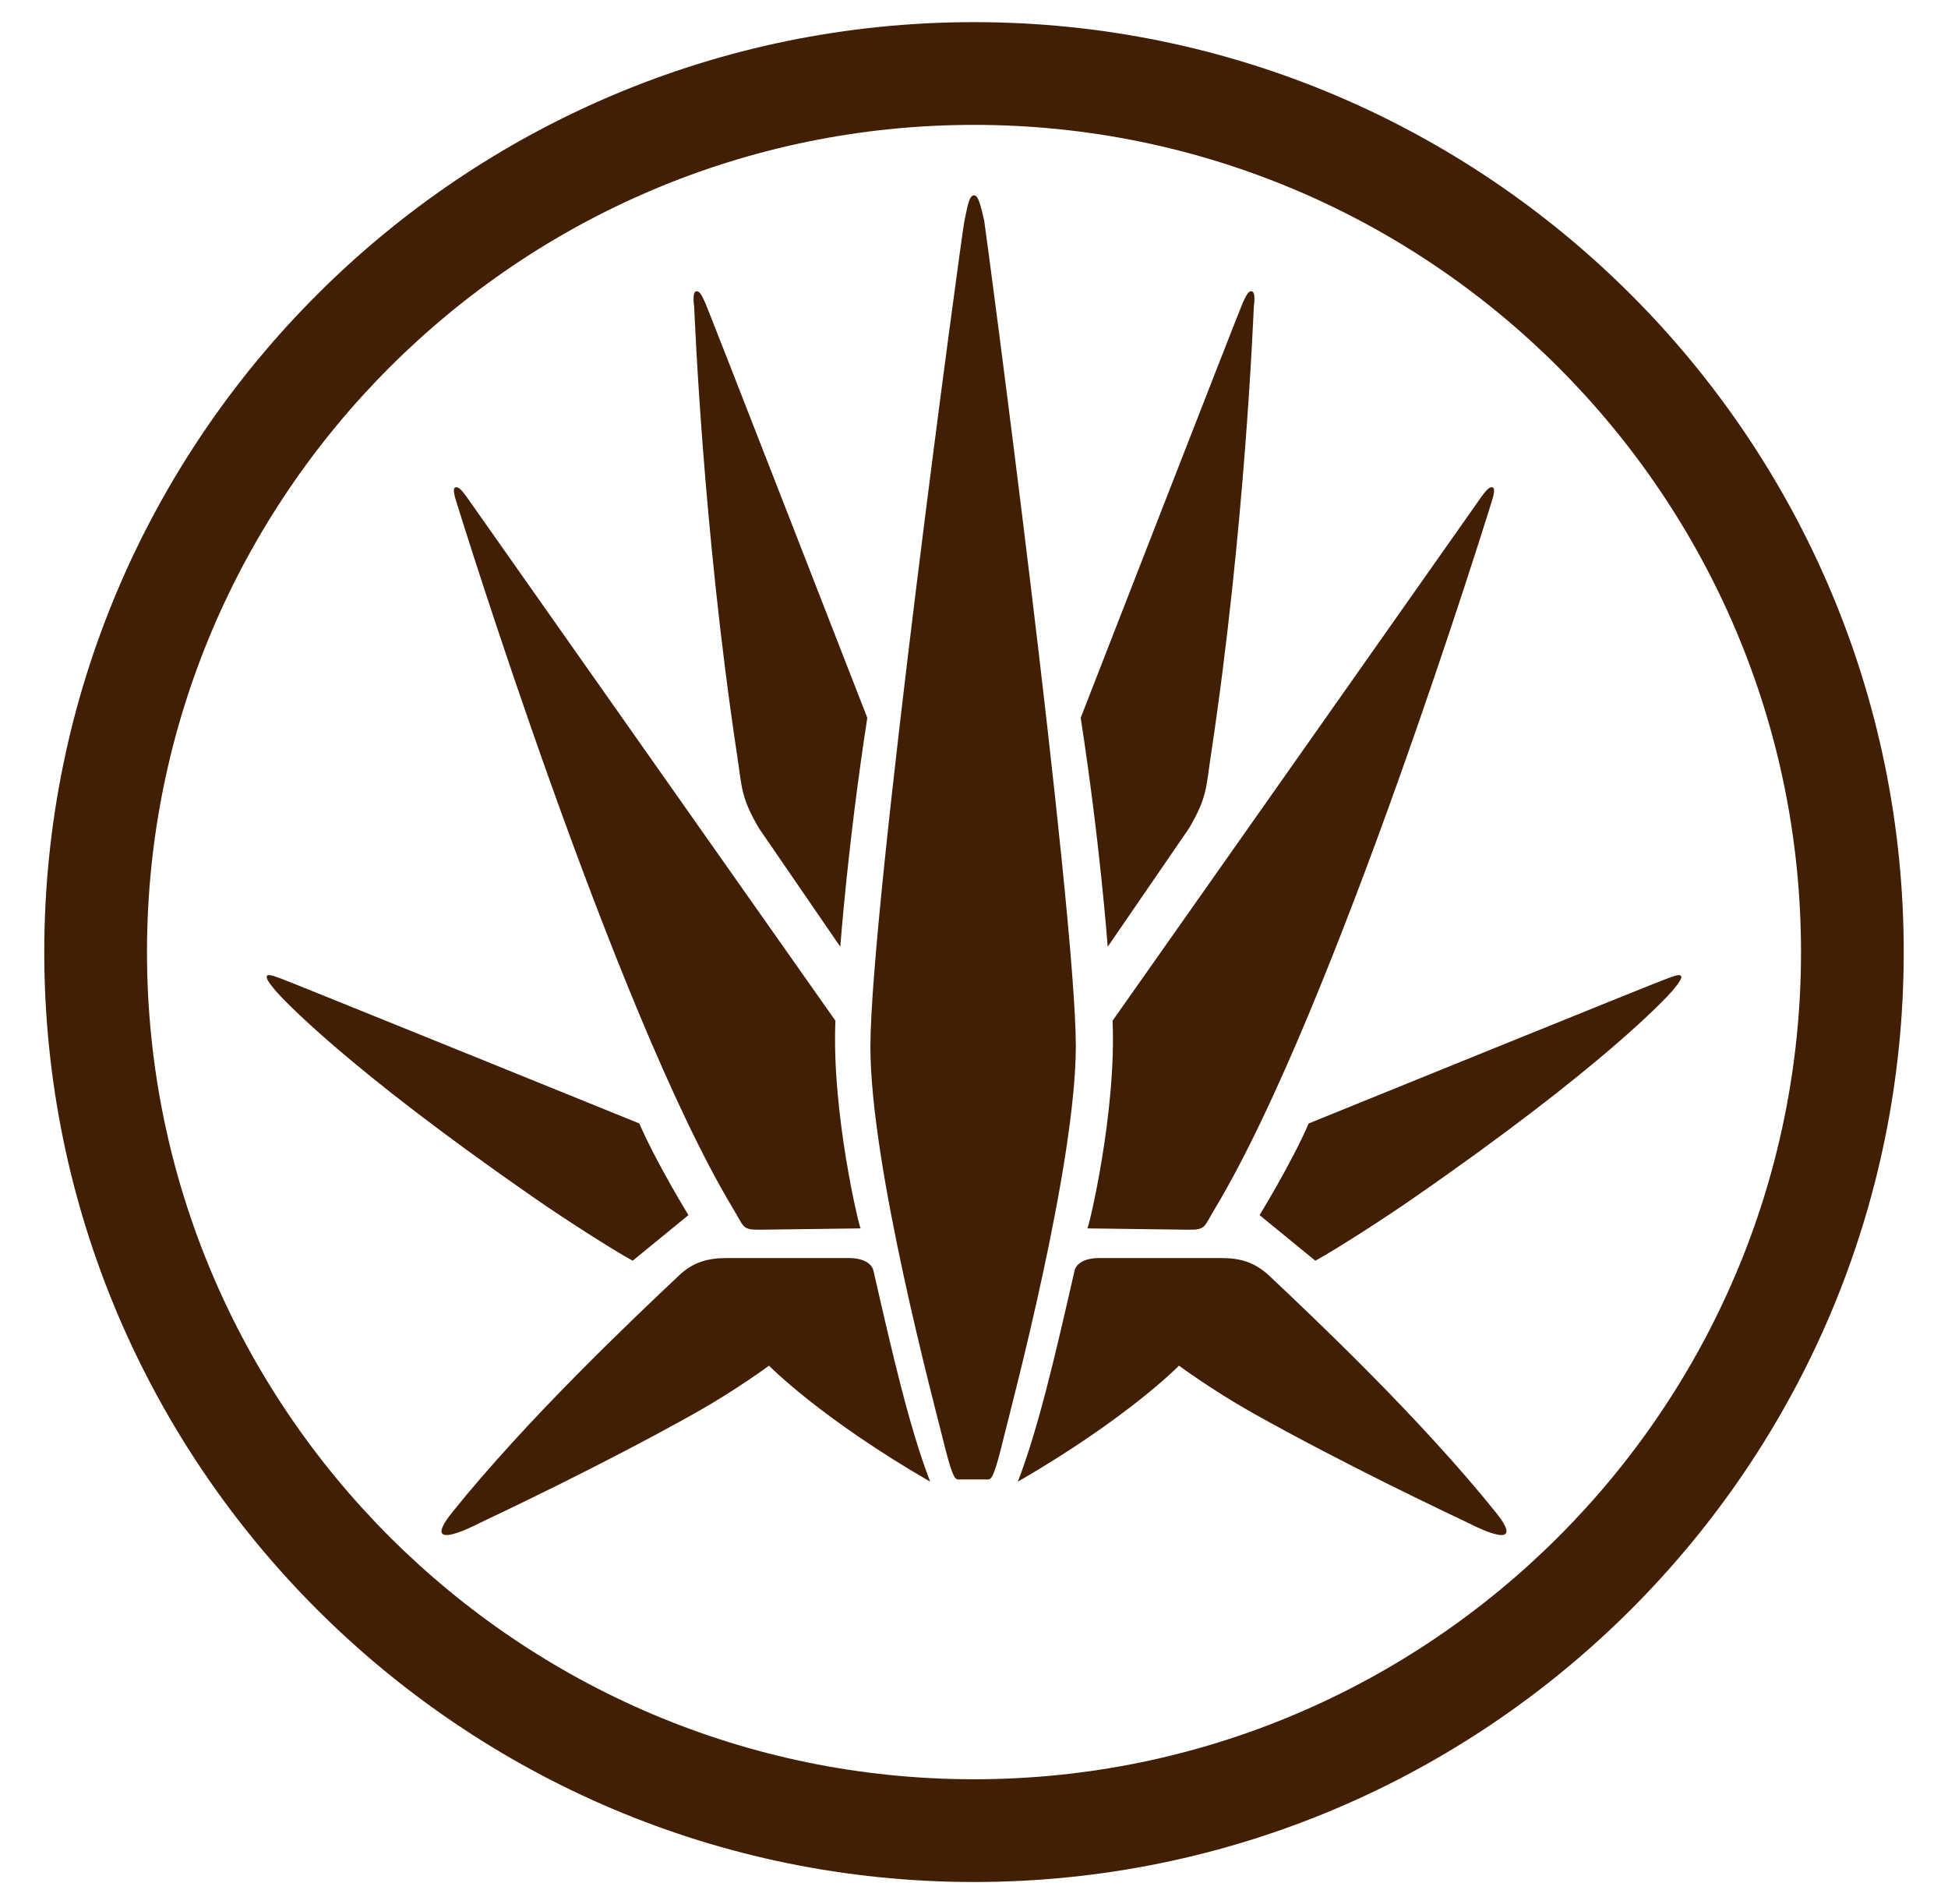
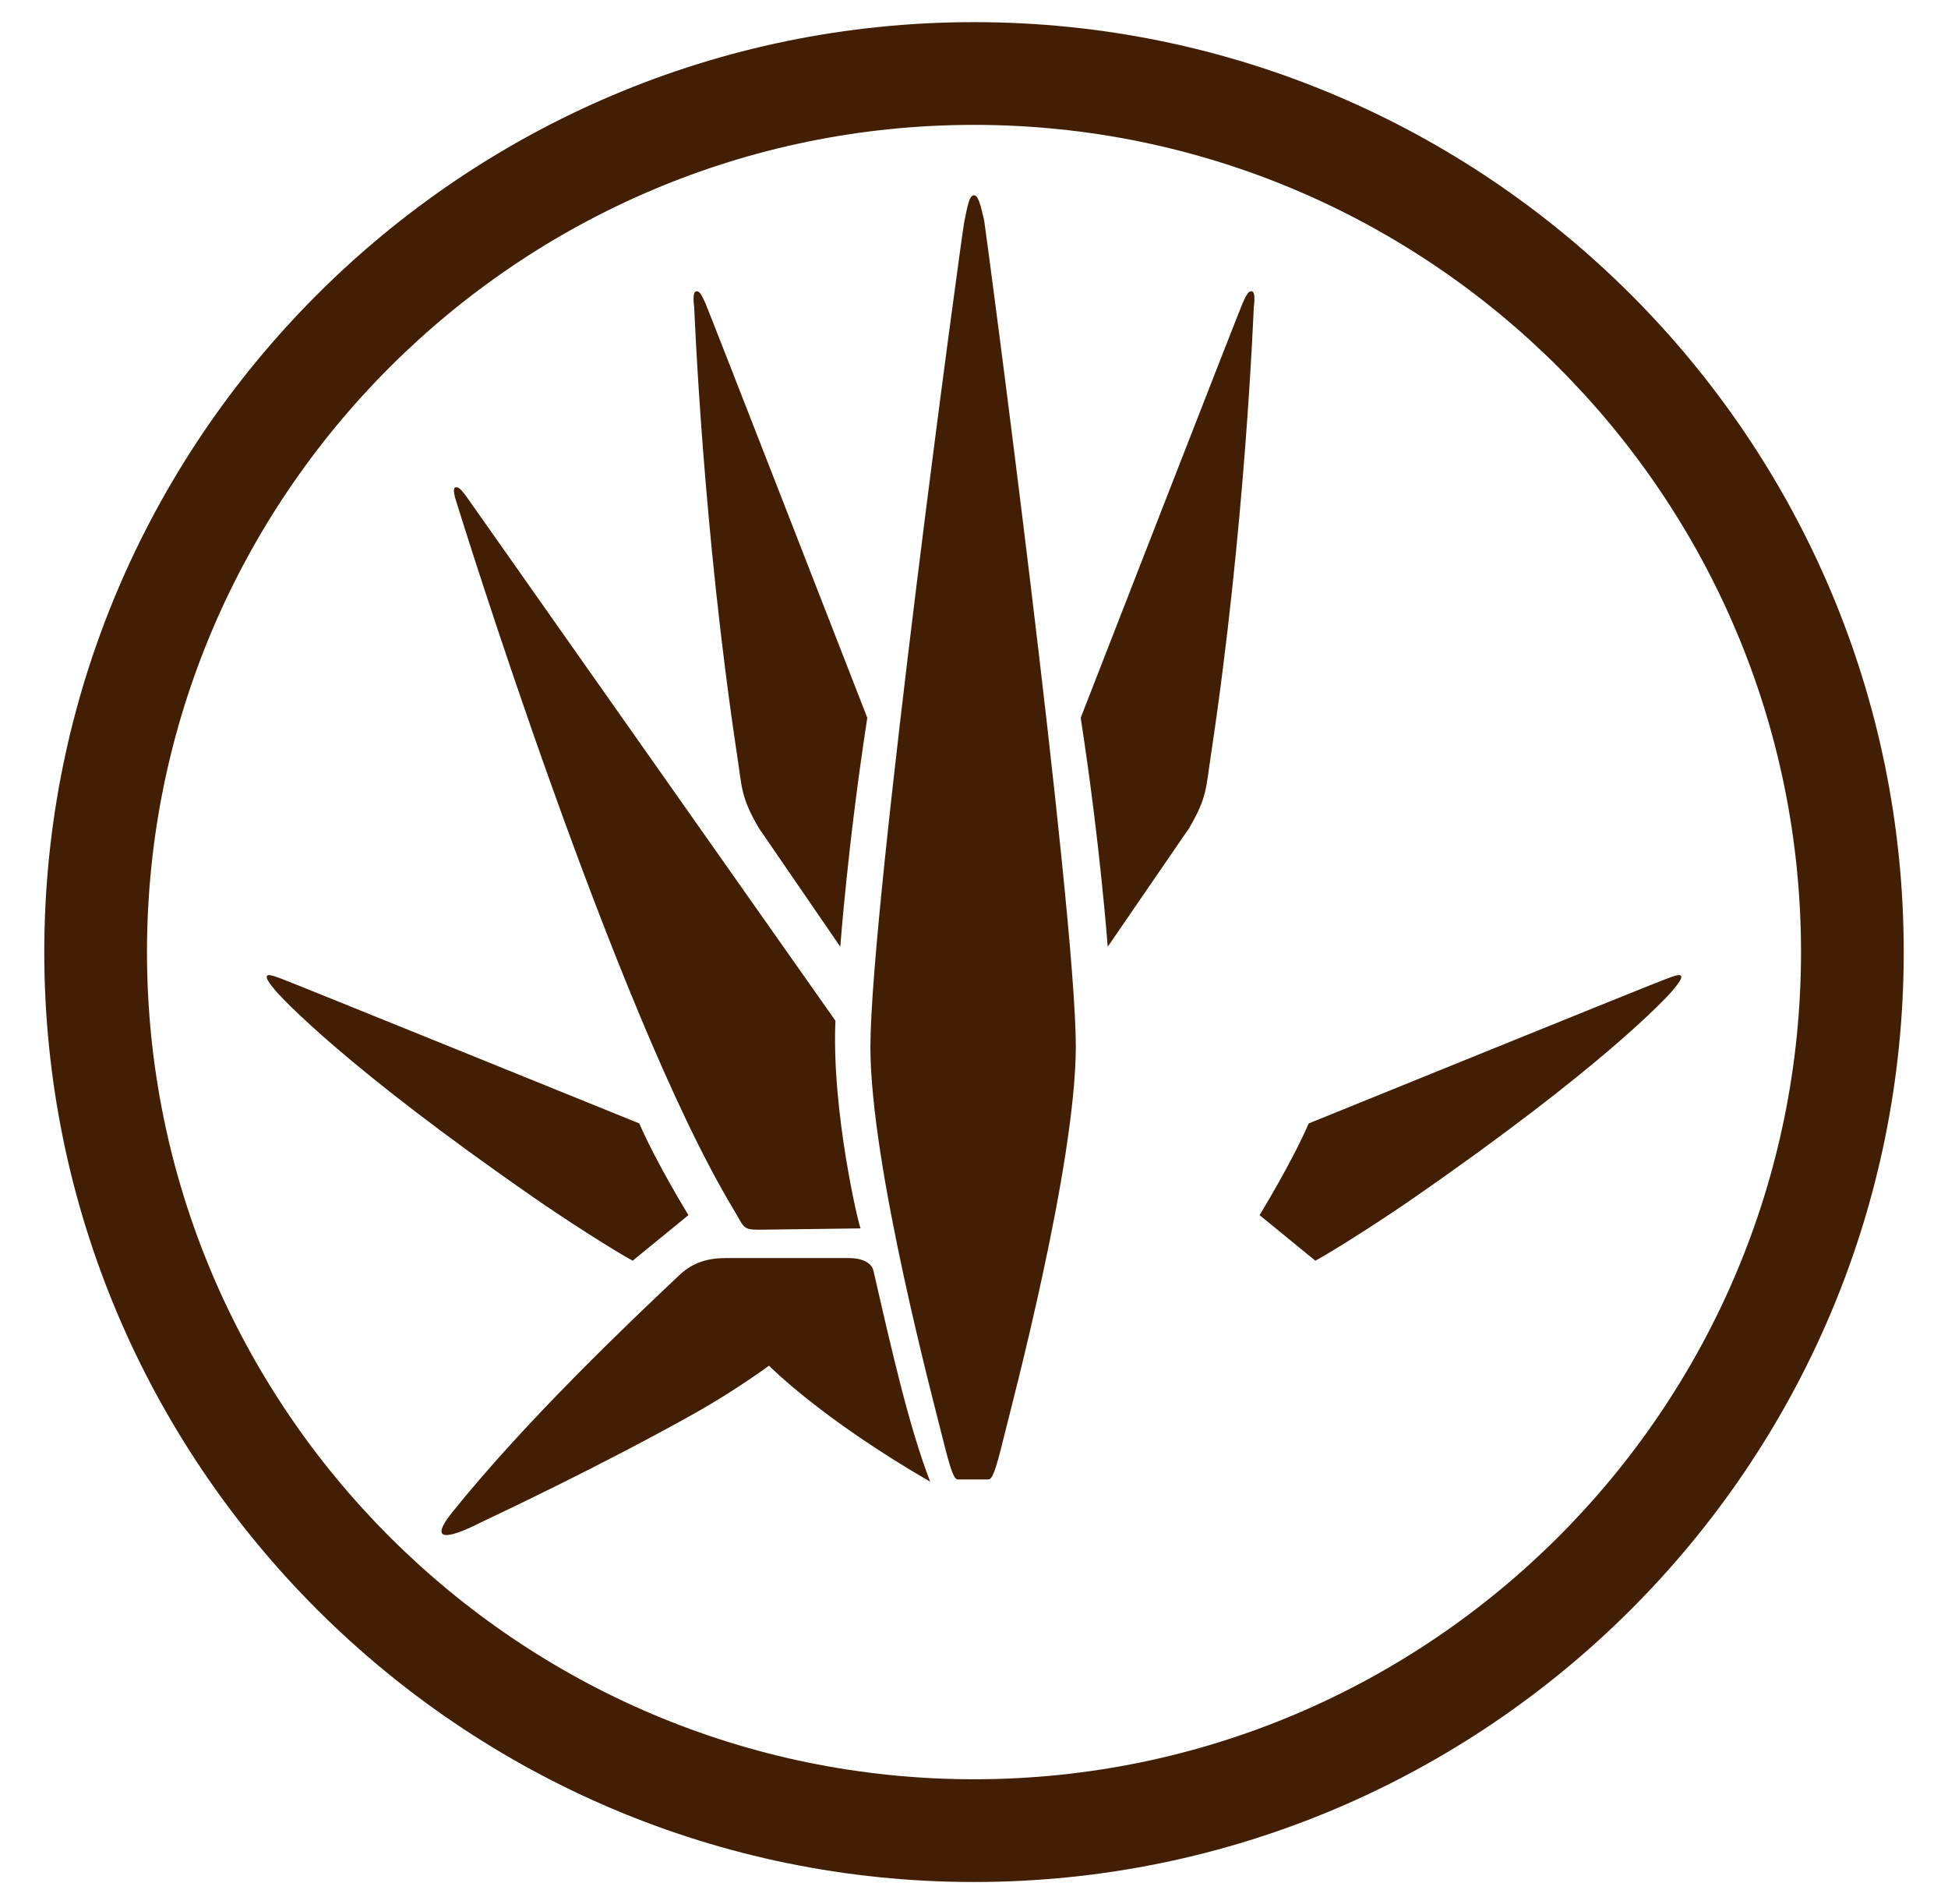
<svg xmlns="http://www.w3.org/2000/svg" version="1.1" id="Layer_1" x="0px" y="0px" viewBox="0 0 44 43" style="enable-background:new 0 0 44 43;" xml:space="preserve">
  <style type="text/css">
	.st0{fill:#421F04;}
</style>
  <g>
    <path class="st0" d="M22,42.5c-11.58,0-21-9.42-21-21c0-11.58,9.42-21,21-21c11.58,0,21,9.42,21,21C43,33.08,33.58,42.5,22,42.5    M22,2.82C11.7,2.82,3.32,11.2,3.32,21.5c0,10.3,8.38,18.68,18.68,18.68c10.3,0,18.68-8.38,18.68-18.68   C40.68,11.2,32.3,2.82,22,2.82" />
    <g>
      <path class="st0" d="M22.32,33.41c0.09,0,0.16-0.16,0.35-0.94c0.19-0.77,1.62-6.14,1.63-8.83c0-3.14-2.02-18.36-2.07-18.66    C22.15,4.64,22.1,4.41,22,4.41c-0.11,0-0.15,0.26-0.22,0.6c-0.06,0.29-2.12,15.48-2.12,18.63c0,2.69,1.44,8.06,1.63,8.83    c0.19,0.77,0.26,0.94,0.35,0.94H22.32z" />
      <path class="st0" d="M21.01,33.46c-0.47-1.22-0.85-2.88-1.28-4.76c-0.02-0.11-0.15-0.29-0.56-0.29h-2.77    c-0.4,0-0.75,0.09-1.07,0.4c-1.04,0.98-3.43,3.24-5.13,5.36c-0.68,0.86,0.35,0.37,0.64,0.22c0.44-0.21,2.74-1.29,4.88-2.49    c0.92-0.52,1.65-1.06,1.65-1.06S18.52,32.02,21.01,33.46" />
      <path class="st0" d="M19.44,27.74c-0.03,0-0.66-2.63-0.57-4.69c0,0-8.23-11.69-8.33-11.83c-0.13-0.18-0.2-0.24-0.26-0.21    c-0.06,0.03-0.01,0.21,0.04,0.36c0.04,0.13,3.54,11.43,6.23,15.91c0.26,0.43,0.21,0.49,0.59,0.49L19.44,27.74z" />
      <path class="st0" d="M18.98,21.38c0,0,0.17-2.33,0.61-5.17c0,0-3.59-9.22-3.66-9.37c-0.09-0.2-0.14-0.28-0.21-0.26    c-0.07,0.02-0.06,0.21-0.04,0.36c0.01,0.14,0.19,4.96,0.97,10.12c0.11,0.72,0.08,0.94,0.49,1.64L18.98,21.38z" />
      <path class="st0" d="M15.55,27.44c0,0-0.72-1.17-1.11-2.07c0,0-7.94-3.22-8.09-3.27c-0.21-0.08-0.3-0.1-0.32-0.06    c-0.03,0.04,0.04,0.15,0.2,0.34c0.15,0.17,1.56,1.71,5.85,4.68c0.6,0.42,1.75,1.16,2.21,1.41L15.55,27.44z" />
-       <path class="st0" d="M22.99,33.46c0.47-1.22,0.85-2.88,1.28-4.76c0.02-0.11,0.15-0.29,0.56-0.29h2.77c0.4,0,0.74,0.09,1.07,0.4    c1.04,0.98,3.43,3.24,5.13,5.36c0.68,0.86-0.35,0.37-0.64,0.22c-0.44-0.21-2.74-1.29-4.88-2.49c-0.92-0.52-1.65-1.06-1.65-1.06    S25.48,32.02,22.99,33.46" />
-       <path class="st0" d="M24.56,27.74c0.03,0,0.66-2.63,0.57-4.69c0,0,8.23-11.69,8.33-11.83c0.13-0.18,0.2-0.24,0.26-0.21    c0.06,0.03,0.01,0.21-0.04,0.36c-0.04,0.13-3.54,11.43-6.23,15.91c-0.26,0.43-0.21,0.49-0.59,0.49L24.56,27.74z" />
      <path class="st0" d="M25.02,21.38c0,0-0.17-2.33-0.61-5.17c0,0,3.59-9.22,3.66-9.37c0.09-0.2,0.14-0.28,0.21-0.26    c0.07,0.02,0.06,0.21,0.04,0.36c-0.01,0.14-0.19,4.96-0.97,10.12c-0.11,0.72-0.08,0.94-0.49,1.64L25.02,21.38z" />
      <path class="st0" d="M28.45,27.44c0,0,0.72-1.17,1.11-2.07c0,0,7.93-3.22,8.09-3.27c0.21-0.08,0.3-0.1,0.32-0.06    c0.03,0.04-0.04,0.15-0.2,0.34c-0.15,0.17-1.56,1.71-5.85,4.68c-0.6,0.42-1.75,1.16-2.21,1.41L28.45,27.44z" />
    </g>
  </g>
</svg>